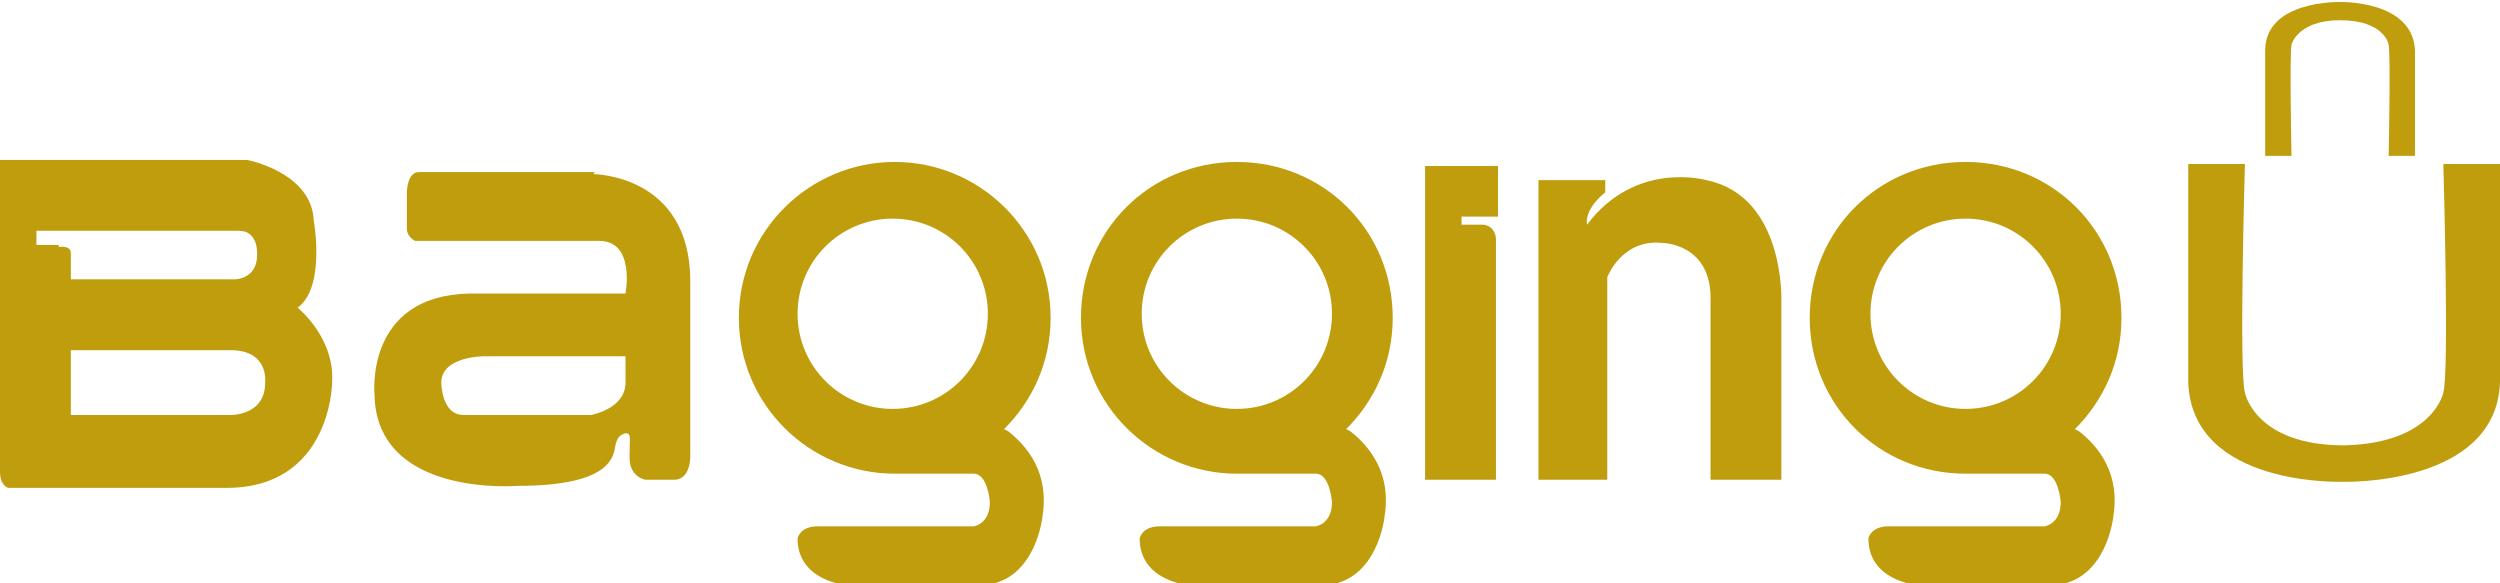
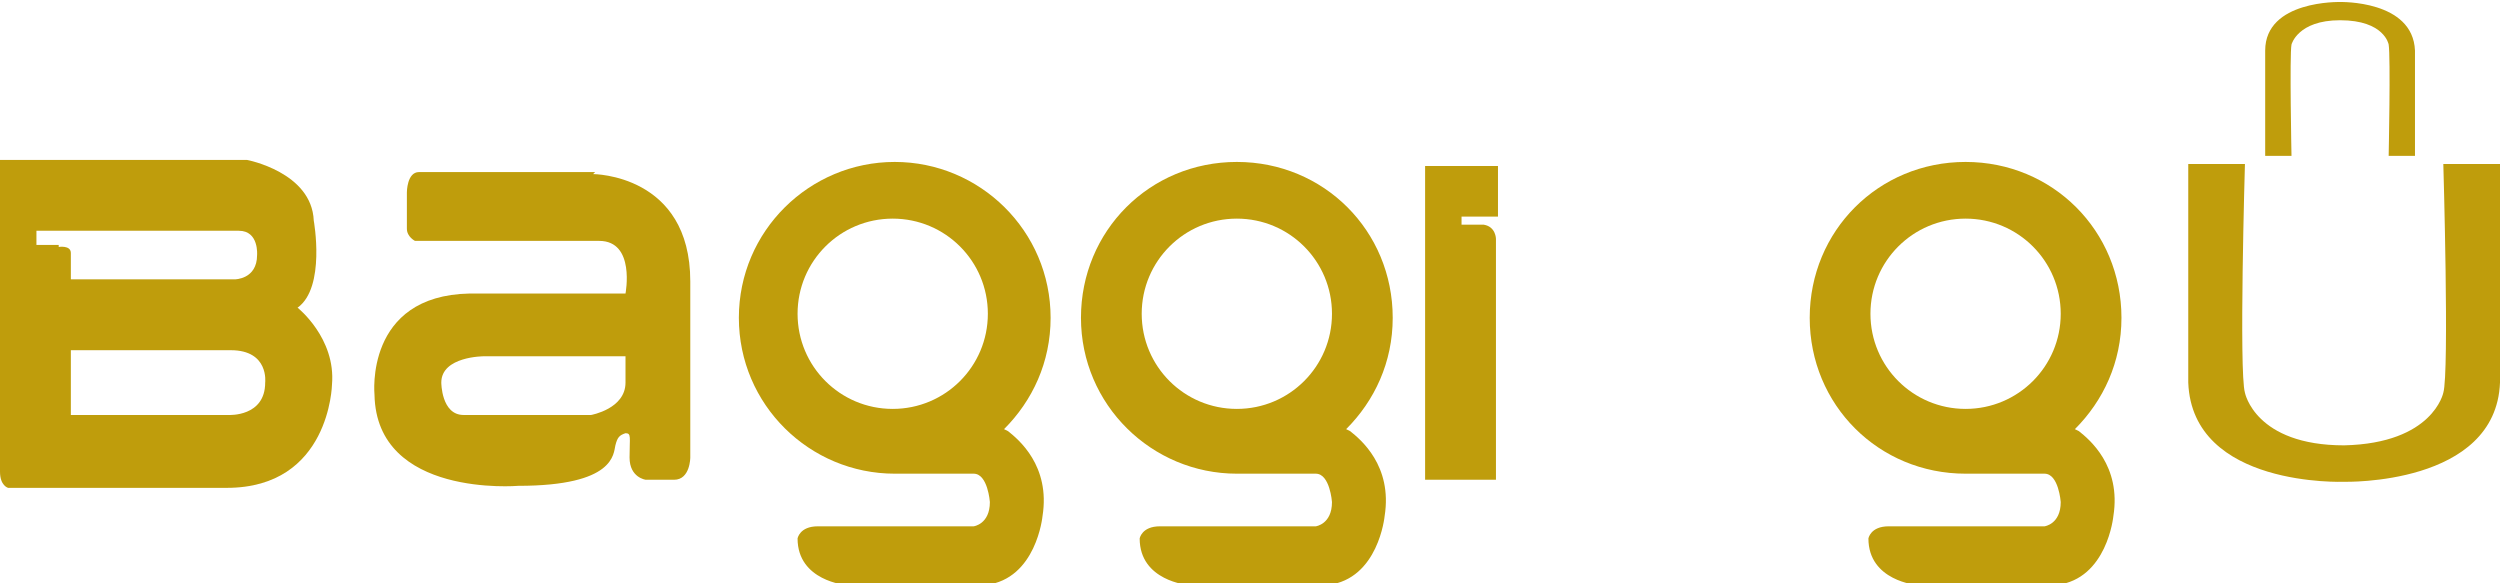
<svg xmlns="http://www.w3.org/2000/svg" id="Camada_2" version="1.1" viewBox="0 0 123.5 28.8">
  <defs>
    <style>
      .st0 {
        fill: #bf9d0c;
      }
    </style>
  </defs>
  <path class="st0" d="M14.7,15.2c1.4-1,.8-4.3.8-4.3-.1-2.4-3.3-3-3.3-3H0v15.4c0,.7.4.8.4.8h10.8c5.1,0,5.2-5.1,5.2-5.1.2-2.3-1.7-3.8-1.7-3.8h0ZM2.9,12.1h-1.1v-.7h10c1,0,.9,1.2.9,1.2,0,1.2-1.1,1.2-1.1,1.2H3.5v-1.3c0-.4-.6-.3-.6-.3h0ZM13.1,18.9c0,1.7-1.8,1.6-1.8,1.6H3.5v-3.2h7.9c1.9,0,1.7,1.6,1.7,1.6Z" />
  <path class="st0" d="M29.4,8.5s-8.1,0-8.7,0-.6,1-.6,1c0,0,0,1.3,0,1.8,0,.4.4.6.4.6h9.1c1.8,0,1.3,2.6,1.3,2.6h-7.7c-5.2.1-4.7,5-4.7,5,.1,5.1,7.1,4.5,7.1,4.5,4.8,0,4.7-1.6,4.8-2s.2-.5.5-.6c.3,0,.2.2.2,1.2s.8,1.1.8,1.1h1.4c.8,0,.8-1.1.8-1.1v-8.7c0-5.3-4.8-5.3-4.8-5.3h0ZM30.9,18.9c0,1.3-1.7,1.6-1.7,1.6h-6.3c-1.1,0-1.1-1.6-1.1-1.6,0-1.3,2.1-1.3,2.1-1.3h7s0,1.3,0,1.3Z" />
  <path class="st0" d="M70.4,8.2v15.5h3.5v-11.9s0-.6-.6-.7h-1.1v-.4h1.8v-2.5h-3.5Z" />
-   <path class="st0" d="M79.2,8.9h-3.2v14.8h3.4v-10s.7-1.9,2.7-1.7c0,0,2.5,0,2.4,2.9v8.8h3.5v-8.8s.2-5.2-3.7-6c0,0-3.5-1-5.9,2.2,0,0-.2-.7.9-1.6v-.6c-.1,0-.1,0-.1,0Z" />
  <path class="st0" d="M120.7,8.1s.3,10.3,0,11.3c0,0-.5,2.5-4.9,2.6-4.4,0-4.9-2.6-4.9-2.6-.3-1,0-11.3,0-11.3h-2.8v10.8c.2,5.2,7.7,4.9,7.7,4.9,0,0,7.5.2,7.7-4.9v-10.8h-2.8,0Z" />
  <path class="st0" d="M118,7.7s.1-4.9,0-5.5c0,0-.2-1.2-2.4-1.2-2.1,0-2.4,1.2-2.4,1.2-.1.5,0,5.5,0,5.5h-1.3V2.5c0-2.5,3.7-2.4,3.7-2.4,0,0,3.6-.1,3.7,2.4v5.2h-1.3Z" />
  <path class="st0" d="M49.6,21.2c1.4-1.4,2.3-3.3,2.3-5.5,0-4.3-3.5-7.7-7.7-7.7s-7.7,3.4-7.7,7.7,3.5,7.7,7.7,7.7.3,0,.5,0h0s3.4,0,3.4,0c.7,0,.8,1.4.8,1.4,0,1.1-.8,1.2-.8,1.2h-7.7c-.9,0-1,.6-1,.6,0,2.1,2.4,2.3,2.4,2.3h6.9c2.5-.3,2.8-3.4,2.8-3.4.4-2.5-1.2-3.8-1.7-4.2h0ZM44.1,20.2c-2.6,0-4.7-2.1-4.7-4.7s2.1-4.7,4.7-4.7,4.7,2.1,4.7,4.7-2.1,4.7-4.7,4.7Z" />
  <path class="st0" d="M66.5,21.2c1.4-1.4,2.3-3.3,2.3-5.5,0-4.3-3.4-7.7-7.7-7.7s-7.7,3.4-7.7,7.7,3.5,7.7,7.7,7.7.3,0,.5,0h0s3.4,0,3.4,0c.7,0,.8,1.4.8,1.4,0,1.1-.8,1.2-.8,1.2h-7.7c-.9,0-1,.6-1,.6,0,2.1,2.4,2.3,2.4,2.3h6.9c2.5-.3,2.8-3.4,2.8-3.4.4-2.5-1.2-3.8-1.7-4.2h0ZM61.1,20.2c-2.6,0-4.7-2.1-4.7-4.7s2.1-4.7,4.7-4.7,4.7,2.1,4.7,4.7-2.1,4.7-4.7,4.7Z" />
  <path class="st0" d="M102.5,21.2c1.4-1.4,2.3-3.3,2.3-5.5,0-4.3-3.4-7.7-7.7-7.7s-7.7,3.4-7.7,7.7,3.4,7.7,7.7,7.7.3,0,.5,0h0s3.4,0,3.4,0c.7,0,.8,1.4.8,1.4,0,1.1-.8,1.2-.8,1.2h-7.7c-.9,0-1,.6-1,.6,0,2.1,2.4,2.3,2.4,2.3h6.9c2.5-.3,2.8-3.4,2.8-3.4.4-2.5-1.2-3.8-1.7-4.2h0ZM97.1,20.2c-2.6,0-4.7-2.1-4.7-4.7s2.1-4.7,4.7-4.7,4.7,2.1,4.7,4.7-2.1,4.7-4.7,4.7Z" />
</svg>